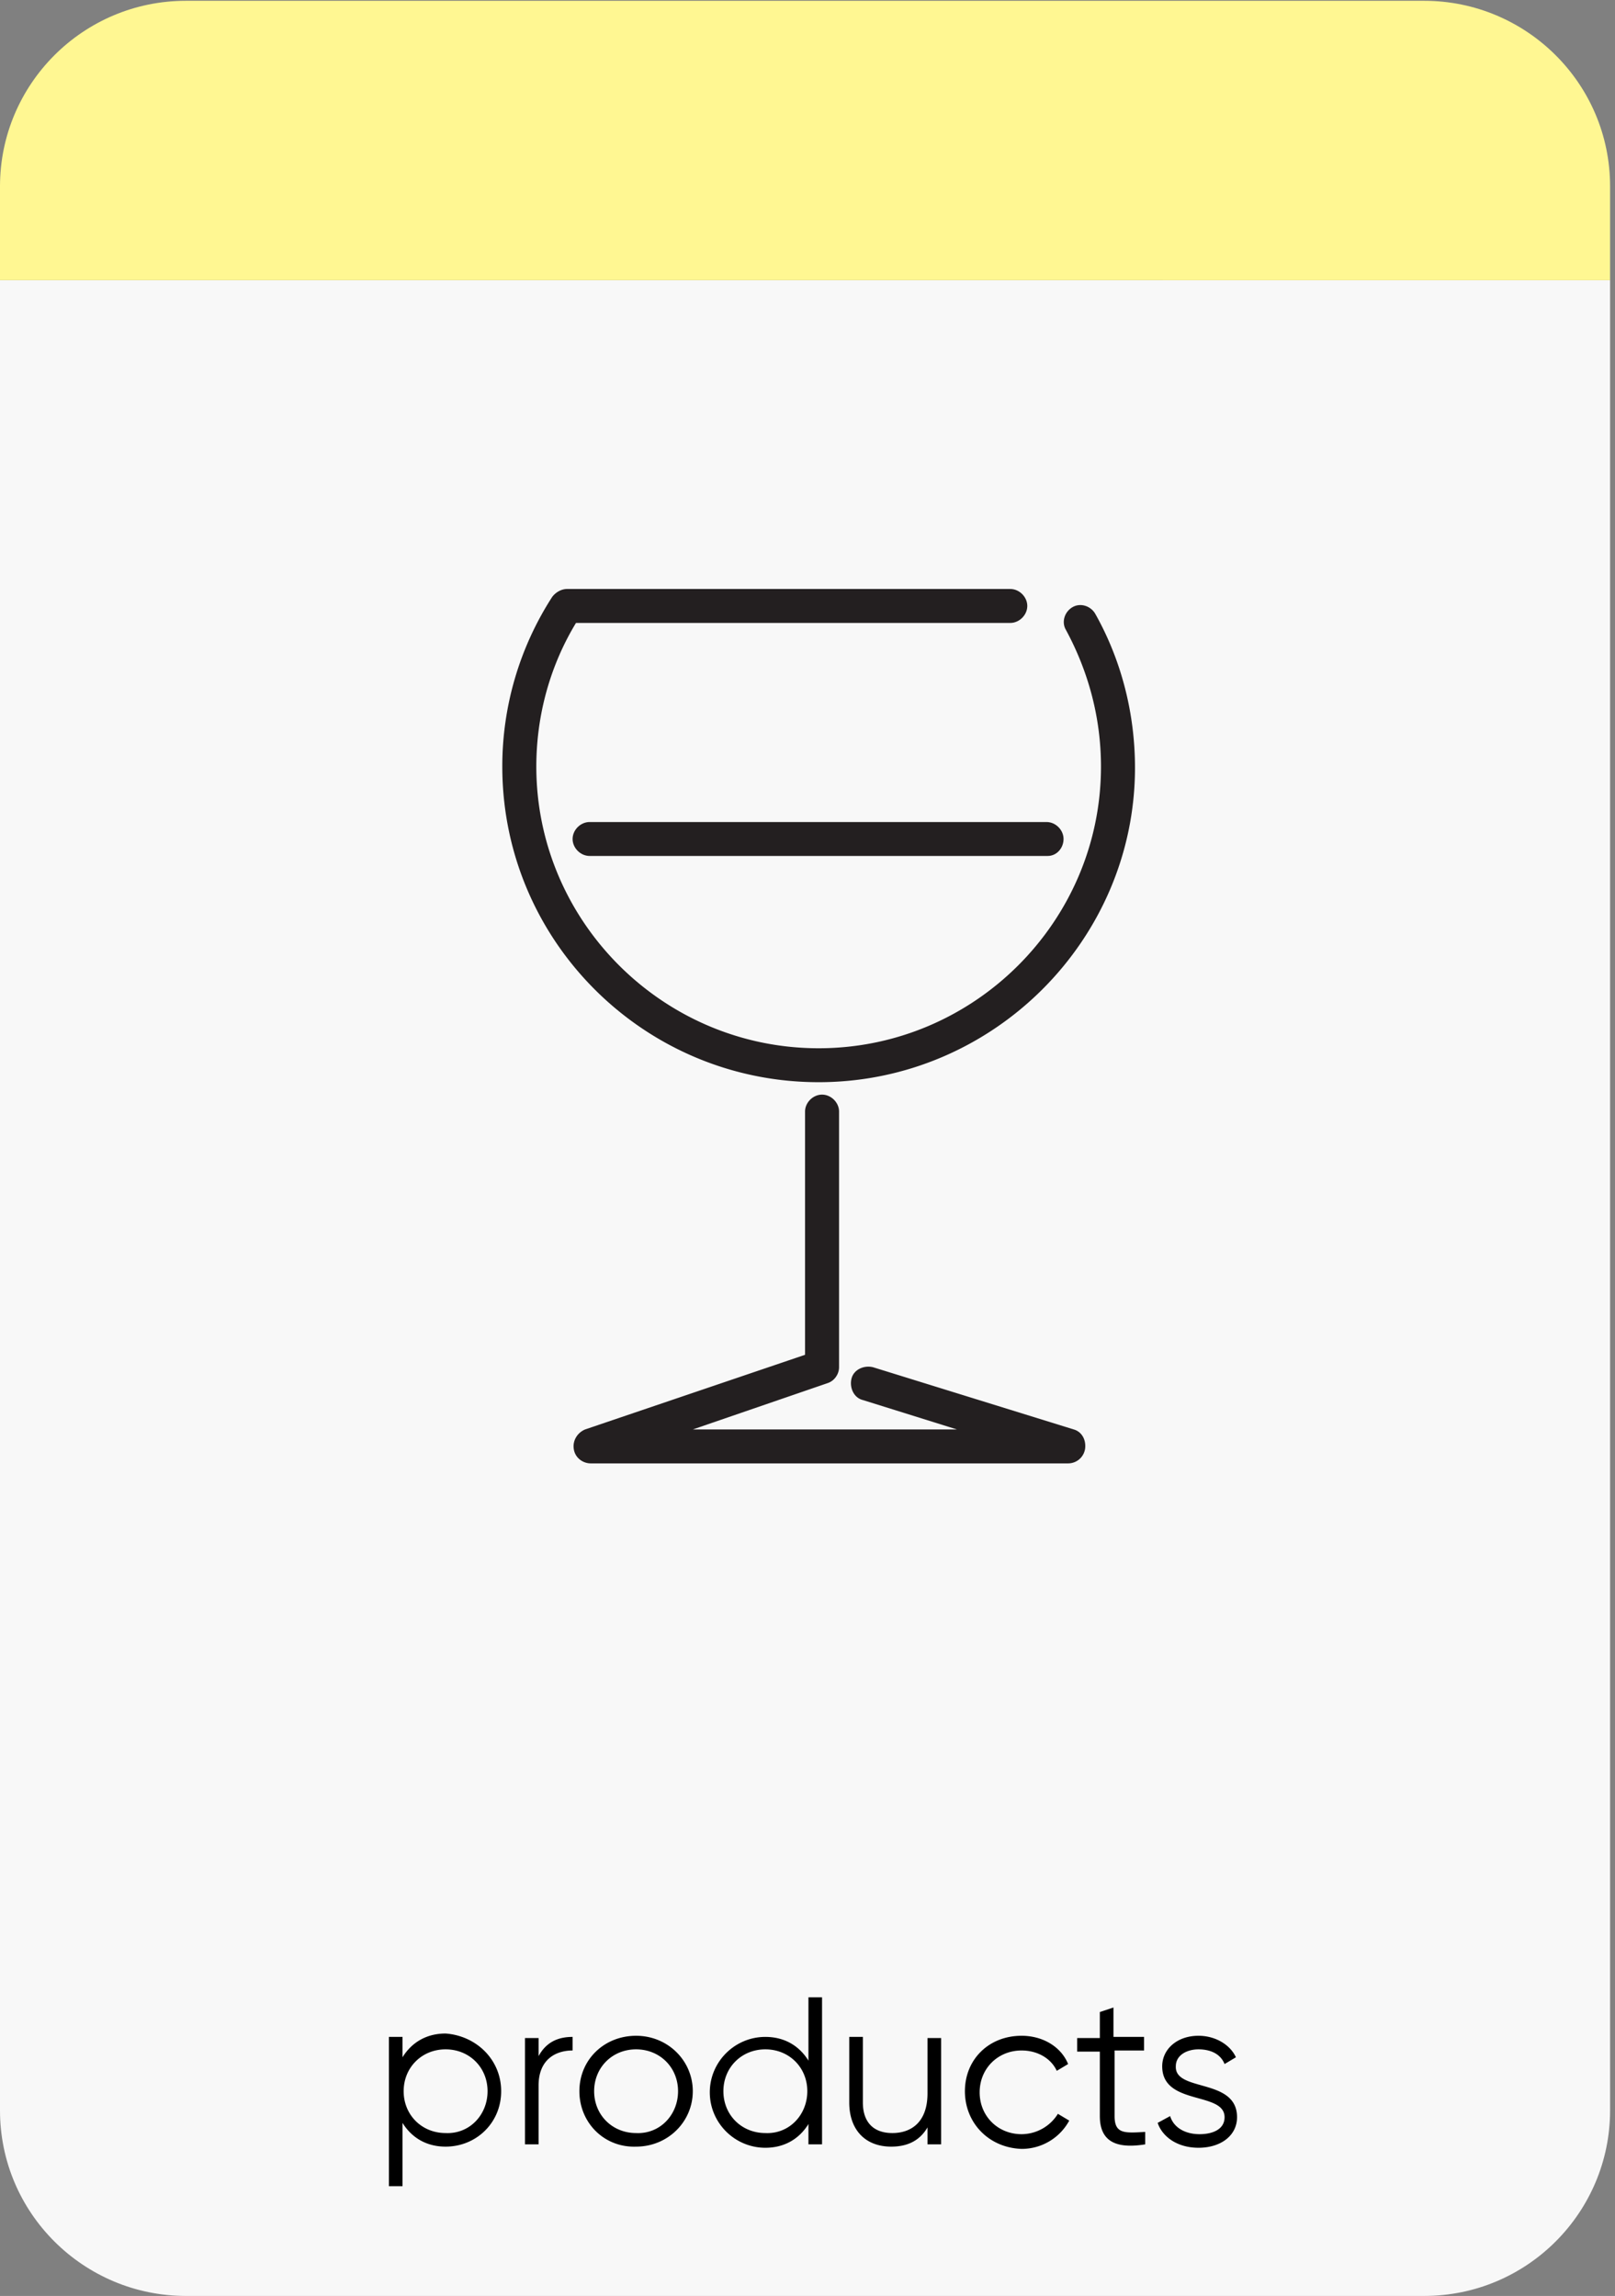
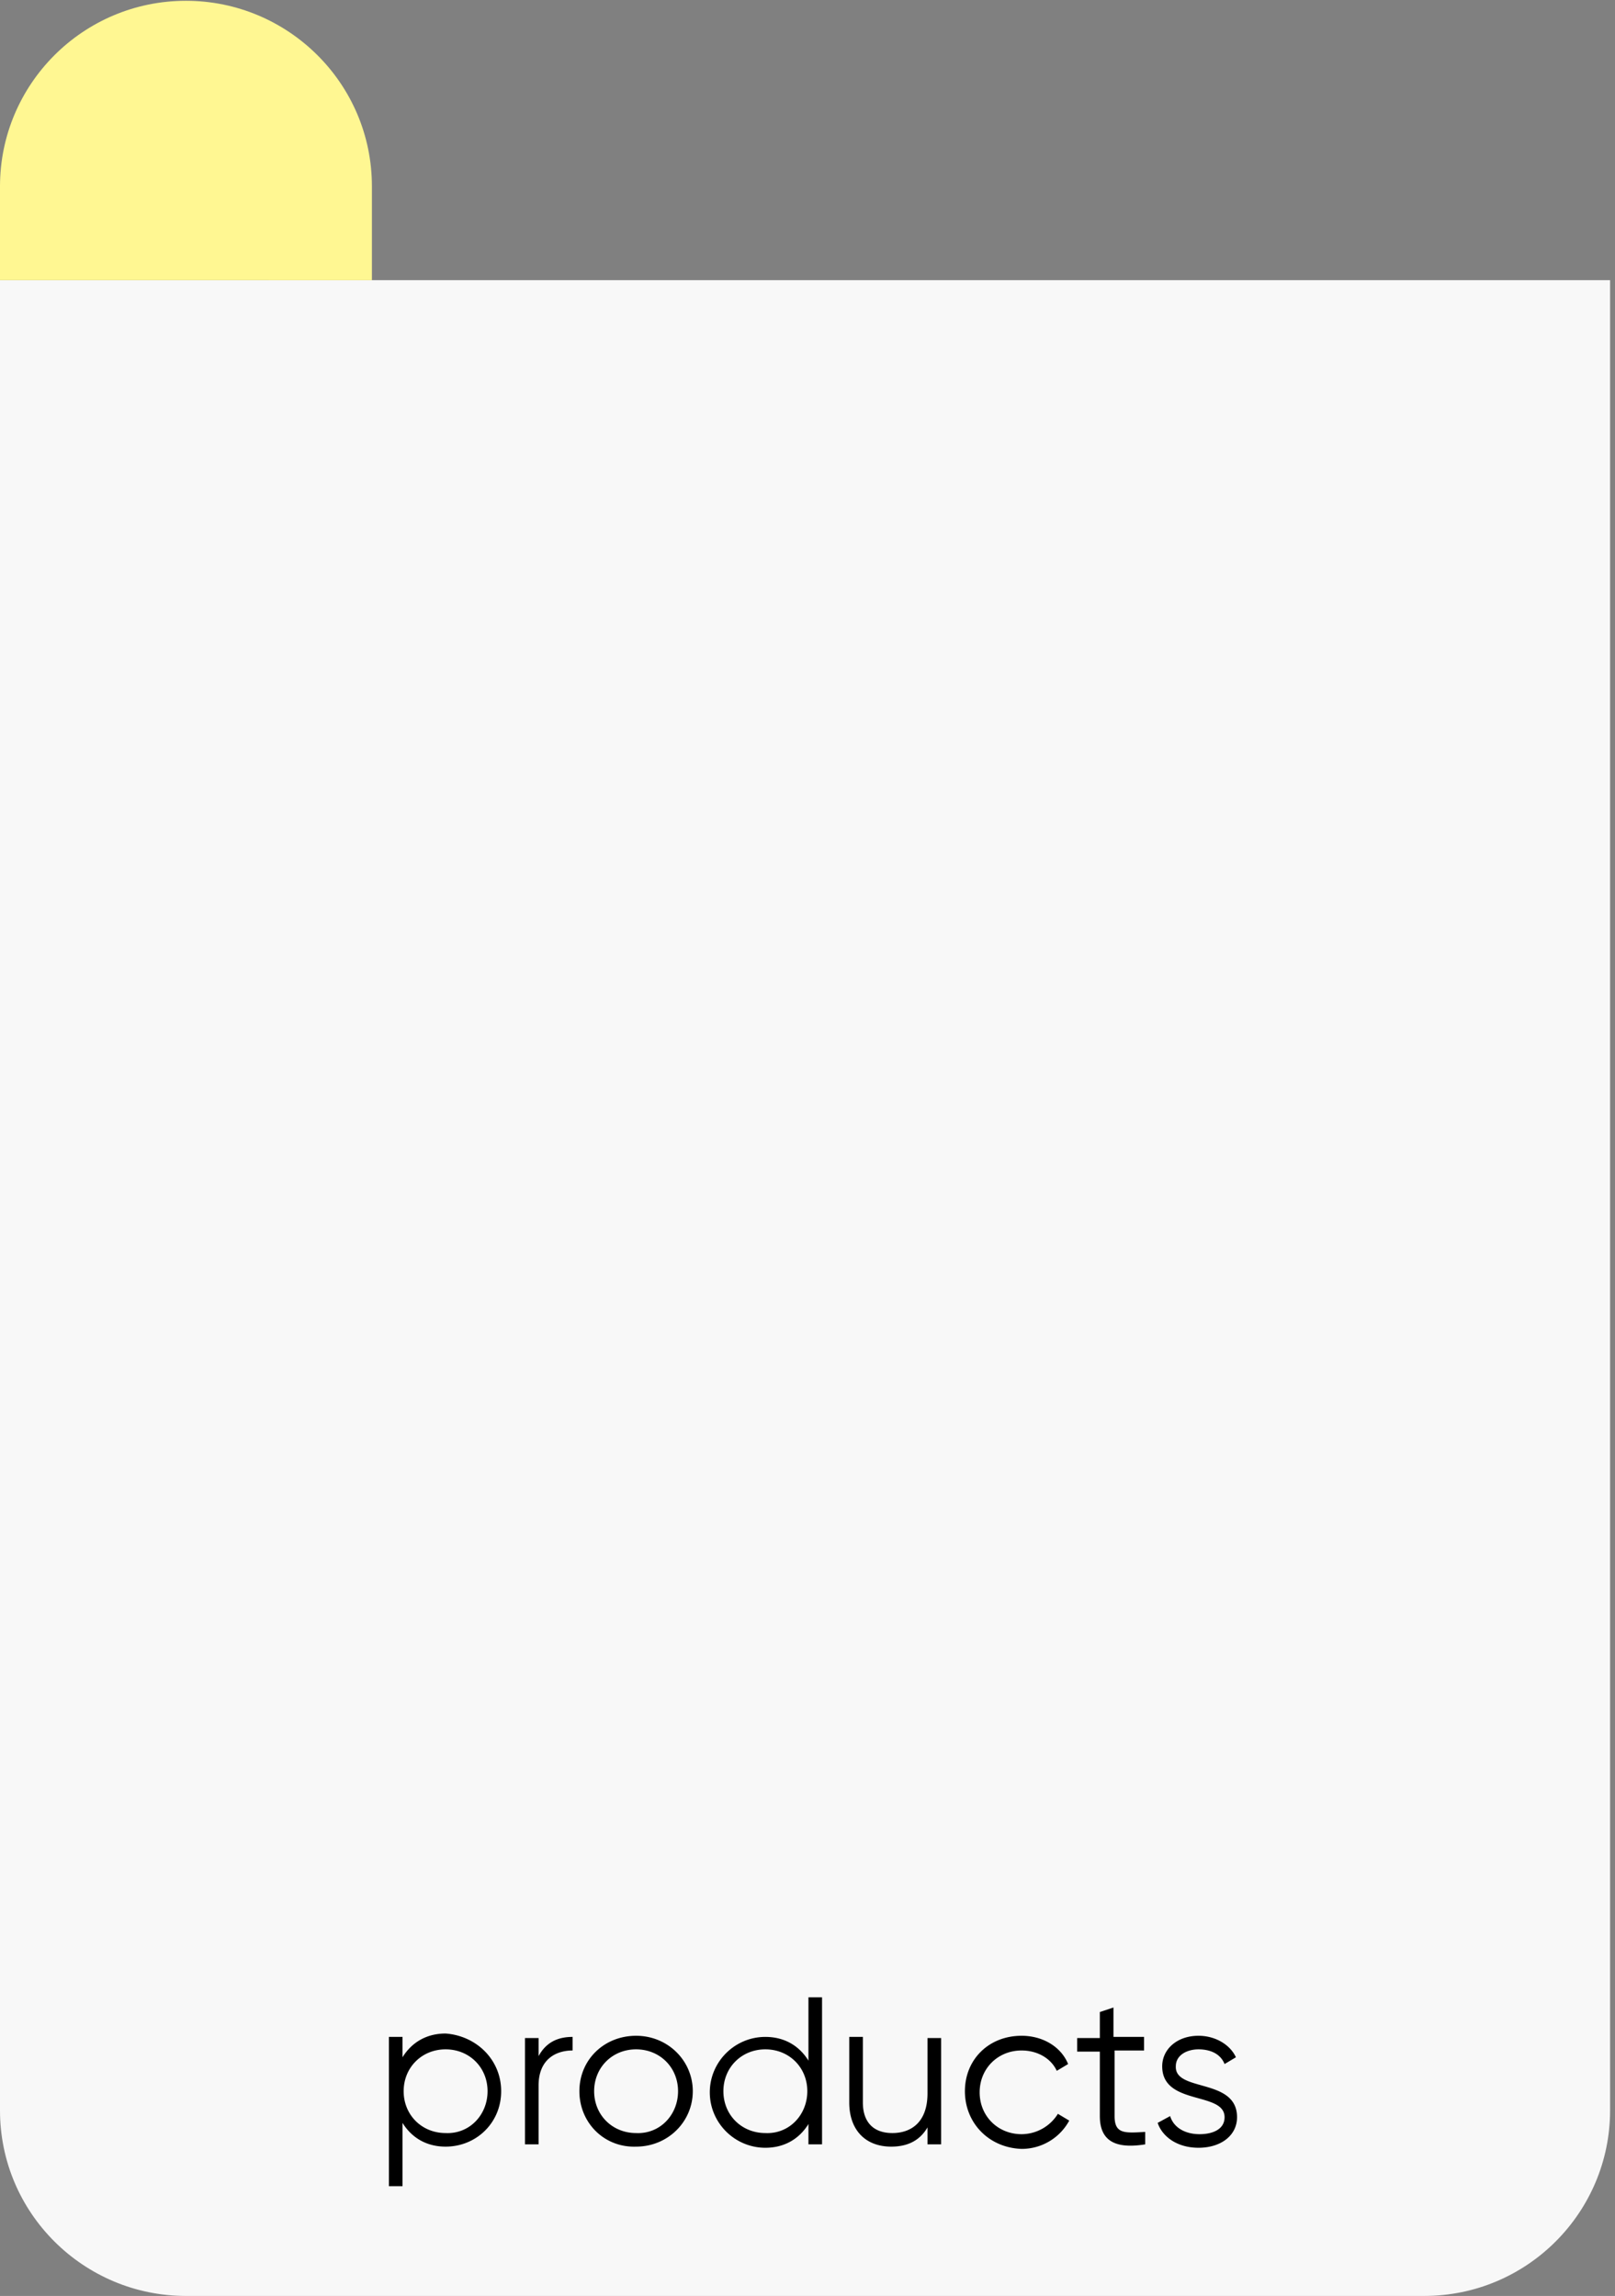
<svg xmlns="http://www.w3.org/2000/svg" width="173" height="246" fill="none">
  <rect width="100%" height="100%" fill="#808080" stroke="none" />
  <path fill="#F8F8F8" d="M172.473 30.02v196.103c0 10.908-8.867 19.877-19.919 19.877H19.919C8.988 246 0 237.152 0 226.123V30.021" />
-   <path fill="#FFF792" d="M0 30.02V19.96C0 9.054 8.867.085 19.92.085h132.634c10.931 0 19.919 8.848 19.919 19.877v10.06" />
+   <path fill="#FFF792" d="M0 30.02V19.96C0 9.054 8.867.085 19.92.085c10.931 0 19.919 8.848 19.919 19.877v10.06" />
  <path fill="#000" d="M53.685 224.063c0 3.393-2.672 5.939-5.951 5.939-2.065 0-3.644-.97-4.616-2.546v6.788h-1.457v-15.999h1.457v2.182c.972-1.576 2.55-2.545 4.616-2.545 3.28.242 5.951 2.787 5.951 6.181zm-1.457 0c0-2.545-1.944-4.485-4.494-4.485s-4.494 1.94-4.494 4.485c0 2.545 1.943 4.484 4.494 4.484 2.55.121 4.494-1.939 4.494-4.484zm9.109-5.818v1.455c-1.822 0-3.644.969-3.644 3.757v6.302h-1.457v-11.393h1.458v1.94c.85-1.576 2.186-2.061 3.643-2.061zm.729 5.818c0-3.394 2.672-5.939 6.073-5.939 3.4 0 6.073 2.666 6.073 5.939 0 3.272-2.672 5.939-6.073 5.939-3.4.121-6.073-2.546-6.073-5.939zm10.567 0c0-2.545-1.943-4.485-4.494-4.485-2.55 0-4.494 1.94-4.494 4.485 0 2.545 1.943 4.484 4.494 4.484 2.55.121 4.494-1.939 4.494-4.484zm15.425-10.302v15.998h-1.457v-2.181c-.972 1.575-2.55 2.545-4.616 2.545-3.279 0-5.951-2.667-5.951-5.939 0-3.272 2.672-5.939 5.951-5.939 2.065 0 3.644.97 4.616 2.545v-6.787h1.457v-.242zm-1.579 10.302c0-2.545-1.943-4.485-4.494-4.485-2.55 0-4.494 1.94-4.494 4.485 0 2.545 1.944 4.484 4.494 4.484 2.551.121 4.494-1.939 4.494-4.484zm14.333-5.697v11.393h-1.458v-1.818c-.85 1.455-2.186 2.061-3.886 2.061-2.794 0-4.495-1.818-4.495-4.727v-7.03h1.458v7.03c0 2.06 1.093 3.272 3.158 3.272s3.765-1.212 3.765-4.242v-5.939h1.458zm2.55 5.697c0-3.394 2.551-5.939 6.073-5.939 2.308 0 4.251 1.212 4.98 3.03l-1.214.727c-.608-1.333-2.065-2.181-3.766-2.181-2.55 0-4.494 1.939-4.494 4.484s1.944 4.484 4.494 4.484a4.601 4.601 0 003.887-2.181l1.215.727a5.784 5.784 0 01-5.102 3.03c-3.522-.121-6.073-2.788-6.073-6.181zm16.033-4.242v6.908c0 1.939 1.093 1.818 3.279 1.697v1.333c-3.036.485-4.858-.242-4.858-3.03v-6.908h-2.429v-1.455h2.429v-2.787l1.458-.485v3.151h3.279v1.455h-3.158v.121zm13.118 7.029c0 1.94-1.701 3.273-4.13 3.273-2.308 0-3.887-1.212-4.373-2.667l1.337-.727c.364 1.212 1.579 1.939 3.158 1.939 1.336 0 2.672-.484 2.672-1.818 0-2.787-6.681-1.212-6.681-5.454 0-1.818 1.579-3.272 3.887-3.272 1.822 0 3.401.97 4.008 2.303l-1.214.727c-.486-1.212-1.701-1.576-2.794-1.576-1.215 0-2.429.606-2.429 1.818-.122 2.788 6.559 1.212 6.559 5.454z" />
-   <path fill="#231F20" d="M87.694 115.952c-18.705 0-33.887-15.15-33.887-33.815a33.453 33.453 0 015.344-18.18c.364-.485.972-.849 1.579-.849h47.491c.971 0 1.822.849 1.822 1.818 0 .97-.851 1.818-1.822 1.818h-46.52c-2.793 4.606-4.25 9.939-4.25 15.393 0 16.604 13.603 30.179 30.243 30.179s30.244-13.575 30.244-30.18c0-5.21-1.337-10.18-3.766-14.664-.486-.849-.121-1.94.729-2.424.85-.485 1.943-.122 2.429.727 2.794 4.969 4.251 10.665 4.251 16.483 0 18.423-15.182 33.694-33.887 33.694zm26.721 40.844H63.281c-.85 0-1.7-.606-1.822-1.575-.122-.849.364-1.697 1.214-2.061l23.564-7.999v-26.058c0-.97.85-1.818 1.821-1.818.972 0 1.822.848 1.822 1.818v27.391c0 .727-.486 1.455-1.214 1.697l-14.454 4.969h28.3l-10.081-3.151c-.972-.242-1.458-1.333-1.215-2.303.243-.969 1.336-1.454 2.308-1.212l21.498 6.666c.851.243 1.337 1.091 1.215 2.061a1.838 1.838 0 01-1.822 1.575z" />
-   <path fill="#231F20" d="M112.229 91.712h-49.07c-.972 0-1.822-.849-1.822-1.818 0-.97.85-1.818 1.822-1.818h48.948c.972 0 1.822.848 1.822 1.818 0 .97-.728 1.818-1.7 1.818z" />
</svg>